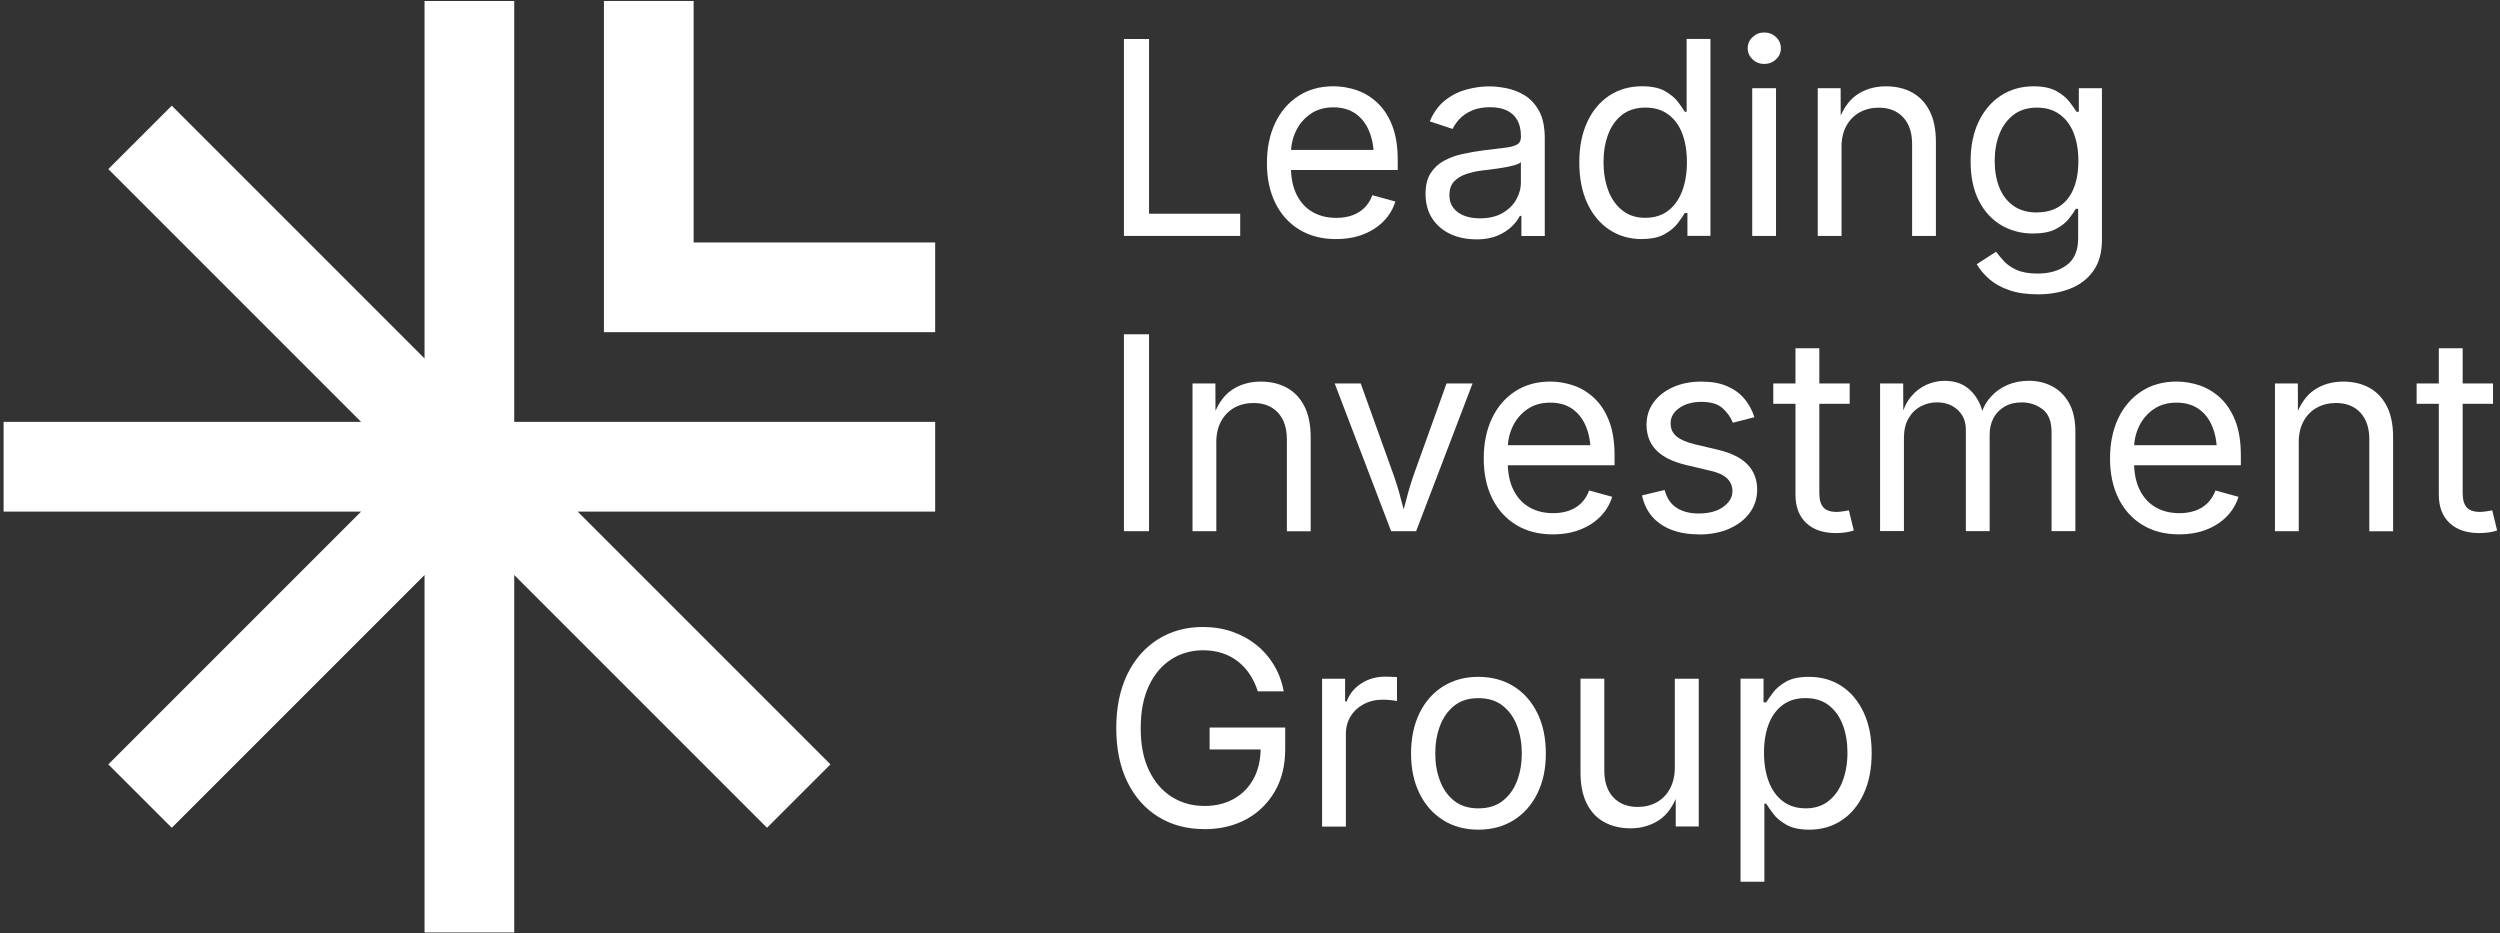
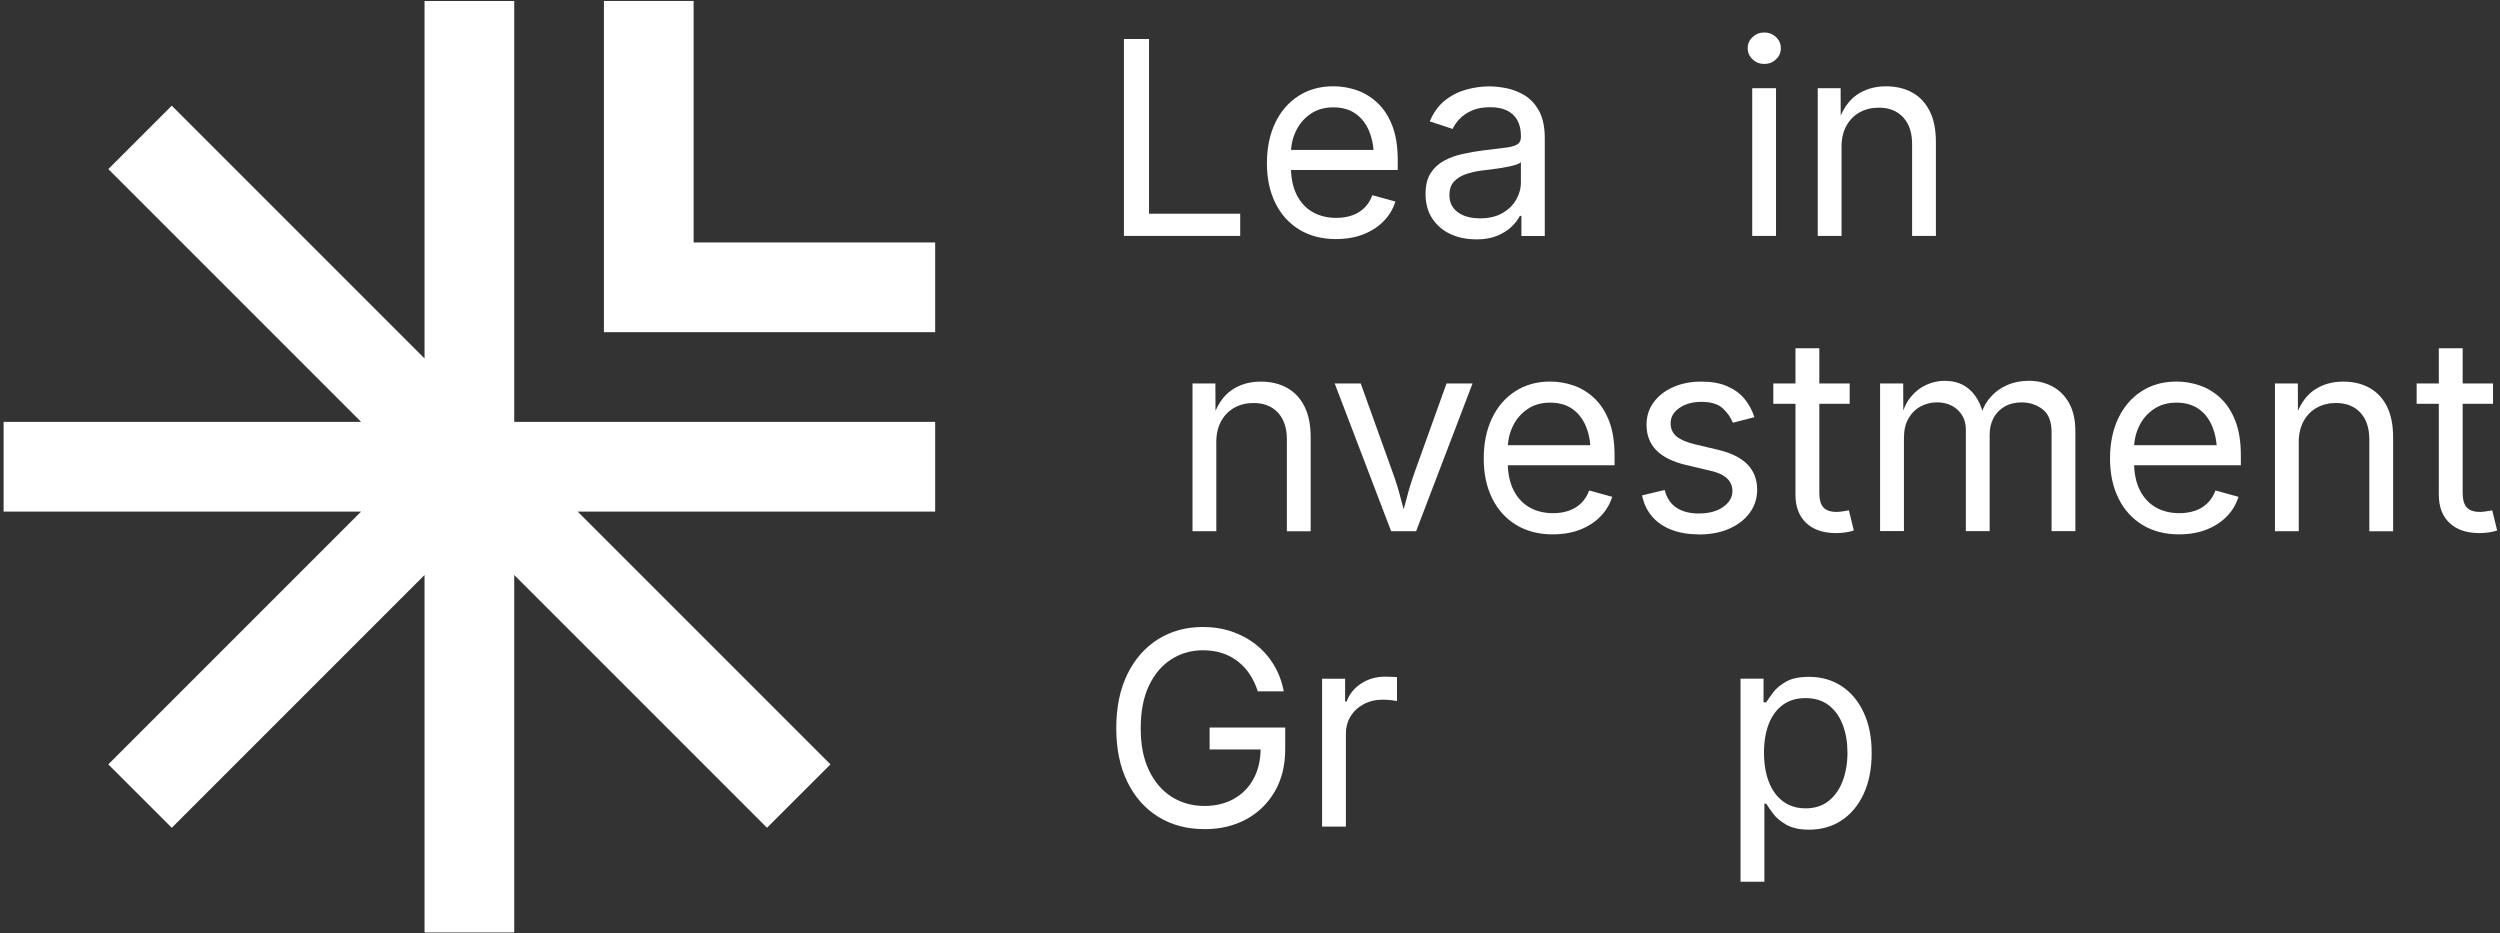
<svg xmlns="http://www.w3.org/2000/svg" width="541" height="202" viewBox="0 0 541 202" fill="none">
  <rect x="0" y="0" width="541" height="202" fill="#333333" stroke="none" />
  <path fill-rule="evenodd" clip-rule="evenodd" d="M111.28 0.21H91.87V77.57L37.17 22.87L23.44 36.59L78.14 91.29H0.78V110.71H78.14L23.44 165.41L37.17 179.13L91.87 124.43V201.79H111.28V124.43L165.98 179.13L179.71 165.41L125.01 110.71H202.37V91.29H111.28V0.21Z" fill="white" />
  <path fill-rule="evenodd" clip-rule="evenodd" d="M202.37 71.88V52.47H150.1V0.21H130.69V71.88H202.37Z" fill="white" />
  <path d="M243.22 51.05V8.44H248.65V46.25H268.38V51.05H243.21H243.22Z" fill="white" />
  <path d="M289.15 51.74C286.06 51.74 283.4 51.05 281.16 49.68C278.92 48.31 277.19 46.39 275.98 43.93C274.77 41.47 274.16 38.6 274.16 35.32C274.16 32.04 274.75 29.15 275.93 26.65C277.11 24.15 278.78 22.2 280.95 20.79C283.11 19.38 285.64 18.67 288.54 18.67C290.24 18.67 291.91 18.95 293.56 19.51C295.21 20.07 296.71 20.98 298.05 22.23C299.39 23.48 300.47 25.12 301.27 27.16C302.07 29.2 302.47 31.7 302.47 34.65V36.79H277.65V32.44H299.7L297.3 34.04C297.3 31.94 296.97 30.08 296.31 28.45C295.65 26.82 294.67 25.54 293.38 24.62C292.08 23.7 290.47 23.23 288.55 23.23C286.63 23.23 284.97 23.7 283.6 24.65C282.23 25.59 281.18 26.82 280.45 28.34C279.72 29.86 279.36 31.48 279.36 33.22V36.11C279.36 38.47 279.77 40.48 280.59 42.13C281.41 43.78 282.56 45.03 284.04 45.88C285.52 46.73 287.23 47.15 289.17 47.15C290.43 47.15 291.57 46.97 292.6 46.61C293.63 46.25 294.52 45.7 295.26 44.97C296 44.24 296.58 43.33 296.98 42.24L301.96 43.61C301.46 45.21 300.63 46.62 299.44 47.84C298.26 49.06 296.79 50.01 295.05 50.7C293.31 51.39 291.34 51.73 289.14 51.73L289.15 51.74Z" fill="white" />
  <path d="M319.38 51.79C317.36 51.79 315.52 51.41 313.88 50.65C312.23 49.89 310.92 48.77 309.95 47.3C308.98 45.83 308.49 44.05 308.49 41.95C308.49 40.12 308.85 38.63 309.58 37.49C310.31 36.35 311.27 35.45 312.48 34.79C313.69 34.13 315.03 33.64 316.5 33.32C317.97 33 319.45 32.74 320.93 32.55C322.84 32.3 324.39 32.11 325.59 31.98C326.79 31.85 327.68 31.62 328.26 31.29C328.84 30.97 329.13 30.41 329.13 29.63V29.46C329.13 28.13 328.88 27 328.39 26.07C327.89 25.15 327.15 24.44 326.16 23.94C325.17 23.44 323.93 23.2 322.44 23.2C320.95 23.2 319.61 23.44 318.52 23.92C317.43 24.4 316.55 24.99 315.88 25.71C315.2 26.42 314.69 27.15 314.35 27.9L309.4 26.27C310.22 24.33 311.32 22.81 312.72 21.71C314.11 20.61 315.65 19.84 317.32 19.38C319 18.92 320.66 18.69 322.3 18.69C323.37 18.69 324.58 18.82 325.95 19.08C327.31 19.34 328.63 19.85 329.9 20.61C331.17 21.37 332.22 22.5 333.05 24C333.88 25.5 334.29 27.49 334.29 29.99V51.07H329.23V46.72H328.89C328.53 47.46 327.95 48.23 327.14 49.02C326.33 49.81 325.3 50.47 324.02 51.01C322.74 51.54 321.2 51.81 319.39 51.81L319.38 51.79ZM320.26 47.25C322.17 47.25 323.78 46.88 325.09 46.13C326.4 45.38 327.41 44.42 328.09 43.23C328.77 42.04 329.12 40.79 329.12 39.5V35.07C328.91 35.32 328.45 35.54 327.75 35.74C327.04 35.94 326.24 36.12 325.33 36.27C324.42 36.42 323.55 36.55 322.7 36.66C321.85 36.77 321.18 36.85 320.68 36.9C319.44 37.05 318.28 37.32 317.21 37.69C316.13 38.06 315.27 38.61 314.62 39.32C313.97 40.03 313.65 41 313.65 42.22C313.65 43.33 313.94 44.25 314.51 44.99C315.08 45.73 315.86 46.3 316.85 46.68C317.84 47.06 318.98 47.25 320.25 47.25H320.26Z" fill="white" />
-   <path d="M355.3 51.74C352.65 51.74 350.3 51.06 348.26 49.71C346.22 48.36 344.63 46.44 343.48 43.96C342.34 41.48 341.76 38.55 341.76 35.15C341.76 31.75 342.34 28.85 343.49 26.38C344.64 23.91 346.24 22.01 348.28 20.67C350.32 19.34 352.67 18.67 355.32 18.67C357.4 18.67 359.05 19.01 360.27 19.7C361.49 20.39 362.43 21.16 363.09 22.03C363.75 22.9 364.25 23.62 364.59 24.19H364.99V8.43H370.14V51.04H365.16V46.09H364.59C364.25 46.68 363.74 47.42 363.06 48.31C362.38 49.2 361.43 49.99 360.2 50.68C358.97 51.38 357.33 51.72 355.29 51.72L355.3 51.74ZM356.07 47.13C358.01 47.13 359.65 46.62 360.99 45.6C362.32 44.58 363.33 43.16 364.02 41.35C364.71 39.54 365.05 37.45 365.05 35.09C365.05 32.73 364.71 30.66 364.04 28.9C363.37 27.14 362.36 25.76 361.02 24.77C359.68 23.78 358.04 23.28 356.07 23.28C354.1 23.28 352.37 23.8 351.02 24.85C349.67 25.9 348.67 27.31 348 29.1C347.33 30.88 347 32.88 347 35.09C347 37.3 347.34 39.35 348.01 41.17C348.69 42.99 349.7 44.44 351.06 45.52C352.41 46.6 354.08 47.14 356.06 47.14L356.07 47.13Z" fill="white" />
  <path d="M381.78 13.84C380.81 13.84 379.97 13.51 379.26 12.84C378.55 12.17 378.2 11.37 378.2 10.44C378.2 9.51 378.55 8.68 379.26 8.02C379.97 7.36 380.8 7.03 381.78 7.03C382.76 7.03 383.62 7.36 384.32 8.02C385.03 8.68 385.38 9.48 385.38 10.44C385.38 11.4 385.03 12.18 384.32 12.84C383.61 13.51 382.77 13.84 381.78 13.84ZM379.18 51.05V19.08H384.33V51.05H379.18Z" fill="white" />
  <path d="M398.51 31.89V51.05H393.36V19.08H398.31L398.34 26.83H397.63C398.6 23.87 399.99 21.78 401.79 20.54C403.59 19.3 405.7 18.68 408.12 18.68C410.27 18.68 412.16 19.12 413.78 20.01C415.4 20.9 416.66 22.23 417.57 24.01C418.48 25.79 418.93 28.04 418.93 30.75V51.05H413.78V31.17C413.78 28.71 413.14 26.79 411.85 25.39C410.56 24 408.8 23.3 406.57 23.3C405.04 23.3 403.67 23.63 402.45 24.3C401.23 24.97 400.27 25.94 399.56 27.22C398.85 28.5 398.5 30.05 398.5 31.88L398.51 31.89Z" fill="white" />
-   <path d="M440.92 63.69C438.56 63.69 436.51 63.39 434.79 62.79C433.06 62.19 431.63 61.39 430.49 60.4C429.35 59.41 428.44 58.33 427.77 57.17L431.95 54.48C432.41 55.09 432.97 55.77 433.65 56.51C434.33 57.25 435.24 57.89 436.4 58.41C437.55 58.93 439.06 59.2 440.93 59.2C443.48 59.2 445.59 58.59 447.24 57.37C448.89 56.15 449.71 54.22 449.71 51.59V45.18H449.22C448.86 45.79 448.35 46.51 447.69 47.35C447.03 48.19 446.09 48.93 444.86 49.57C443.63 50.21 441.99 50.53 439.93 50.53C437.38 50.53 435.08 49.92 433.04 48.71C431 47.5 429.39 45.73 428.21 43.41C427.03 41.08 426.44 38.25 426.44 34.92C426.44 31.59 427.02 28.76 428.18 26.33C429.34 23.9 430.95 22.02 433 20.68C435.05 19.35 437.4 18.68 440.05 18.68C442.11 18.68 443.75 19.02 444.98 19.7C446.21 20.38 447.16 21.15 447.83 22.03C448.5 22.91 449.01 23.63 449.37 24.2H449.86V19.08H454.86V51.88C454.86 54.63 454.24 56.87 453 58.62C451.76 60.36 450.09 61.65 447.98 62.47C445.87 63.29 443.52 63.7 440.93 63.7L440.92 63.69ZM440.78 45.96C442.72 45.96 444.36 45.52 445.7 44.63C447.03 43.74 448.04 42.47 448.73 40.8C449.42 39.13 449.76 37.13 449.76 34.81C449.76 32.49 449.42 30.54 448.75 28.82C448.08 27.1 447.07 25.74 445.73 24.76C444.4 23.78 442.75 23.29 440.78 23.29C438.81 23.29 437.07 23.81 435.72 24.85C434.37 25.89 433.35 27.28 432.67 29.01C431.99 30.75 431.65 32.68 431.65 34.82C431.65 36.96 431.99 38.95 432.68 40.63C433.37 42.31 434.39 43.62 435.74 44.56C437.09 45.5 438.77 45.98 440.77 45.98L440.78 45.96Z" fill="white" />
-   <path d="M248.65 72.34V114.95H243.22V72.34H248.65Z" fill="white" />
  <path d="M263.21 95.79V114.95H258.06V82.98H263.01L263.04 90.73H262.33C263.3 87.77 264.69 85.68 266.49 84.44C268.29 83.2 270.4 82.58 272.82 82.58C274.97 82.58 276.86 83.02 278.48 83.91C280.1 84.8 281.36 86.13 282.27 87.91C283.18 89.69 283.63 91.94 283.63 94.65V114.96H278.48V95.08C278.48 92.62 277.84 90.7 276.55 89.3C275.26 87.91 273.5 87.21 271.27 87.21C269.74 87.21 268.37 87.54 267.15 88.21C265.93 88.88 264.97 89.85 264.26 91.13C263.55 92.41 263.2 93.96 263.2 95.79H263.21Z" fill="white" />
  <path d="M301.04 114.95L288.83 82.98H294.46L301.27 101.94C301.99 103.9 302.61 105.86 303.11 107.82C303.62 109.78 304.14 111.67 304.7 113.5H302.81C303.36 111.67 303.89 109.78 304.4 107.82C304.9 105.87 305.51 103.91 306.22 101.94L313.03 82.98H318.66L306.45 114.95H301.04Z" fill="white" />
  <path d="M336.07 115.64C332.98 115.64 330.32 114.95 328.08 113.58C325.84 112.21 324.11 110.29 322.9 107.83C321.69 105.37 321.08 102.5 321.08 99.22C321.08 95.94 321.67 93.05 322.85 90.55C324.03 88.05 325.71 86.1 327.87 84.69C330.03 83.28 332.56 82.57 335.46 82.57C337.16 82.57 338.83 82.85 340.48 83.41C342.13 83.97 343.63 84.88 344.97 86.13C346.31 87.38 347.39 89.02 348.19 91.06C348.99 93.1 349.39 95.6 349.39 98.55V100.69H324.57V96.34H346.62L344.22 97.94C344.22 95.84 343.89 93.98 343.23 92.35C342.57 90.72 341.59 89.44 340.3 88.52C339 87.6 337.39 87.13 335.47 87.13C333.55 87.13 331.89 87.6 330.52 88.55C329.15 89.49 328.1 90.72 327.37 92.24C326.64 93.76 326.28 95.38 326.28 97.12V100.01C326.28 102.37 326.69 104.38 327.51 106.03C328.33 107.68 329.48 108.93 330.96 109.78C332.44 110.63 334.15 111.05 336.09 111.05C337.35 111.05 338.49 110.87 339.52 110.51C340.55 110.15 341.44 109.6 342.18 108.87C342.92 108.14 343.5 107.23 343.9 106.14L348.88 107.51C348.38 109.11 347.55 110.52 346.36 111.74C345.18 112.96 343.71 113.91 341.97 114.6C340.23 115.29 338.26 115.63 336.06 115.63L336.07 115.64Z" fill="white" />
  <path d="M367.64 115.64C365.45 115.64 363.5 115.32 361.79 114.68C360.08 114.04 358.68 113.09 357.57 111.83C356.46 110.57 355.72 109.03 355.34 107.2L360.23 106.03C360.69 107.78 361.55 109.07 362.82 109.89C364.09 110.71 365.68 111.12 367.58 111.12C369.81 111.12 371.59 110.64 372.91 109.69C374.23 108.74 374.9 107.6 374.9 106.29C374.9 105.18 374.51 104.26 373.74 103.53C372.97 102.8 371.79 102.25 370.21 101.89L364.89 100.63C361.99 99.94 359.84 98.88 358.43 97.44C357.02 96 356.31 94.16 356.31 91.91C356.31 90.08 356.82 88.46 357.85 87.06C358.88 85.66 360.29 84.56 362.07 83.77C363.85 82.98 365.88 82.58 368.15 82.58C370.42 82.58 372.21 82.91 373.74 83.57C375.27 84.23 376.52 85.13 377.49 86.29C378.46 87.45 379.17 88.77 379.65 90.28L374.99 91.48C374.55 90.34 373.82 89.3 372.8 88.36C371.78 87.43 370.24 86.96 368.18 86.96C366.27 86.96 364.69 87.4 363.42 88.28C362.15 89.16 361.52 90.26 361.52 91.6C361.52 92.78 361.95 93.73 362.81 94.45C363.67 95.16 365.03 95.74 366.9 96.18L371.73 97.32C374.63 98.01 376.77 99.07 378.16 100.51C379.55 101.95 380.25 103.77 380.25 105.96C380.25 107.83 379.72 109.49 378.66 110.95C377.6 112.41 376.12 113.56 374.23 114.4C372.33 115.24 370.14 115.66 367.64 115.66V115.64Z" fill="white" />
  <path d="M400.27 82.98V87.38H383.74V82.98H400.27ZM393.7 75.37V106.66C393.7 108.09 393.99 109.13 394.57 109.79C395.15 110.45 396.12 110.78 397.47 110.78C397.79 110.78 398.21 110.74 398.71 110.67C399.21 110.59 399.68 110.52 400.1 110.44L401.16 114.79C400.63 114.98 400.02 115.12 399.34 115.22C398.66 115.31 397.99 115.36 397.32 115.36C394.56 115.36 392.4 114.63 390.86 113.17C389.32 111.71 388.54 109.68 388.54 107.06V75.37H393.7Z" fill="white" />
  <path d="M406.85 114.95V82.98H411.85L411.88 90.13H411.48C411.92 88.39 412.61 86.96 413.55 85.83C414.49 84.7 415.6 83.84 416.87 83.27C418.14 82.7 419.46 82.41 420.83 82.41C423.16 82.41 425.04 83.12 426.48 84.55C427.92 85.98 428.85 87.86 429.27 90.18H428.58C428.96 88.58 429.66 87.2 430.67 86.03C431.68 84.87 432.9 83.97 434.34 83.34C435.78 82.71 437.35 82.4 439.04 82.4C440.89 82.4 442.58 82.8 444.1 83.6C445.62 84.4 446.84 85.61 447.75 87.23C448.66 88.85 449.11 90.9 449.11 93.38V114.94H443.96V93.52C443.96 91.21 443.31 89.56 442.02 88.57C440.72 87.58 439.22 87.08 437.5 87.08C436.07 87.08 434.83 87.38 433.8 87.98C432.77 88.58 431.96 89.41 431.4 90.45C430.84 91.5 430.56 92.7 430.56 94.05V114.93H425.41V92.99C425.41 91.22 424.82 89.79 423.64 88.7C422.46 87.61 420.96 87.07 419.15 87.07C417.91 87.07 416.74 87.36 415.65 87.94C414.55 88.52 413.67 89.38 413.01 90.53C412.34 91.67 412.01 93.09 412.01 94.79V114.92H406.86L406.85 114.95Z" fill="white" />
  <path d="M471.6 115.64C468.51 115.64 465.85 114.95 463.61 113.58C461.37 112.21 459.64 110.29 458.43 107.83C457.22 105.37 456.61 102.5 456.61 99.22C456.61 95.94 457.2 93.05 458.38 90.55C459.56 88.05 461.23 86.1 463.4 84.69C465.56 83.28 468.09 82.57 470.99 82.57C472.69 82.57 474.36 82.85 476.01 83.41C477.66 83.97 479.16 84.88 480.5 86.13C481.84 87.38 482.92 89.02 483.72 91.06C484.52 93.1 484.92 95.6 484.92 98.55V100.69H460.1V96.34H482.15L479.75 97.94C479.75 95.84 479.42 93.98 478.76 92.35C478.1 90.72 477.13 89.44 475.83 88.52C474.53 87.6 472.92 87.13 471 87.13C469.08 87.13 467.43 87.6 466.05 88.55C464.68 89.49 463.63 90.72 462.9 92.24C462.17 93.76 461.81 95.38 461.81 97.12V100.01C461.81 102.37 462.22 104.38 463.04 106.03C463.86 107.68 465.01 108.93 466.49 109.78C467.97 110.63 469.68 111.05 471.62 111.05C472.88 111.05 474.02 110.87 475.05 110.51C476.08 110.15 476.97 109.6 477.71 108.87C478.45 108.14 479.03 107.23 479.43 106.14L484.41 107.51C483.91 109.11 483.08 110.52 481.89 111.74C480.71 112.96 479.24 113.91 477.5 114.6C475.75 115.29 473.79 115.63 471.59 115.63L471.6 115.64Z" fill="white" />
  <path d="M497.45 95.79V114.95H492.3V82.98H497.25L497.28 90.73H496.57C497.54 87.77 498.93 85.68 500.73 84.44C502.53 83.2 504.64 82.58 507.06 82.58C509.21 82.58 511.1 83.02 512.72 83.91C514.34 84.8 515.6 86.13 516.51 87.91C517.42 89.69 517.87 91.94 517.87 94.65V114.96H512.72V95.08C512.72 92.62 512.08 90.7 510.79 89.3C509.5 87.91 507.74 87.21 505.51 87.21C503.98 87.21 502.61 87.54 501.39 88.21C500.17 88.88 499.21 89.85 498.5 91.13C497.79 92.41 497.44 93.96 497.44 95.79H497.45Z" fill="white" />
  <path d="M539.49 82.98V87.38H522.96V82.98H539.49ZM532.92 75.37V106.66C532.92 108.09 533.21 109.13 533.79 109.79C534.37 110.45 535.34 110.78 536.69 110.78C537.01 110.78 537.43 110.74 537.93 110.67C538.43 110.59 538.9 110.52 539.32 110.44L540.38 114.79C539.85 114.98 539.24 115.12 538.56 115.22C537.88 115.31 537.21 115.36 536.54 115.36C533.78 115.36 531.62 114.63 530.08 113.17C528.54 111.71 527.76 109.68 527.76 107.06V75.37H532.92Z" fill="white" />
  <path d="M260.63 179.42C256.84 179.42 253.51 178.53 250.65 176.76C247.79 174.99 245.56 172.47 243.96 169.2C242.36 165.93 241.56 162.06 241.56 157.58C241.56 153.1 242.36 149.17 243.96 145.9C245.56 142.63 247.77 140.11 250.6 138.34C253.42 136.57 256.65 135.68 260.29 135.68C262.54 135.68 264.64 136.01 266.6 136.68C268.55 137.35 270.3 138.3 271.85 139.54C273.4 140.78 274.68 142.25 275.7 143.96C276.72 145.67 277.42 147.55 277.8 149.61H272.19C271.75 148.24 271.17 147.01 270.45 145.92C269.73 144.83 268.86 143.9 267.86 143.12C266.86 142.34 265.73 141.74 264.47 141.33C263.21 140.92 261.83 140.72 260.32 140.72C257.82 140.72 255.55 141.36 253.51 142.65C251.47 143.94 249.85 145.83 248.65 148.34C247.45 150.85 246.85 153.93 246.85 157.59C246.85 161.25 247.45 164.27 248.67 166.77C249.88 169.27 251.52 171.17 253.6 172.46C255.68 173.76 258.02 174.41 260.64 174.41C263.04 174.41 265.16 173.9 266.99 172.88C268.82 171.86 270.25 170.41 271.27 168.53C272.29 166.65 272.8 164.44 272.8 161.88L274.43 162.19H261.76V157.44H278.12V162.1C278.12 165.63 277.37 168.69 275.86 171.28C274.35 173.87 272.29 175.88 269.67 177.3C267.05 178.72 264.04 179.43 260.65 179.43L260.63 179.42Z" fill="white" />
  <path d="M286.1 146.88H291.08V151.8H291.42C292.01 150.18 293.06 148.88 294.58 147.9C296.1 146.92 297.81 146.43 299.71 146.43C300.09 146.43 300.54 146.43 301.07 146.46C301.59 146.48 302.01 146.5 302.31 146.52V151.7C302.16 151.66 301.78 151.61 301.17 151.53C300.56 151.45 299.91 151.41 299.23 151.41C297.7 151.41 296.34 151.73 295.13 152.37C293.92 153.01 292.97 153.89 292.28 155C291.59 156.12 291.25 157.4 291.25 158.85V178.87H286.1V146.88Z" fill="white" />
-   <path d="M319.91 179.54C317.01 179.54 314.47 178.85 312.29 177.48C310.11 176.11 308.4 174.18 307.18 171.7C305.96 169.22 305.35 166.34 305.35 163.06C305.35 159.78 305.96 156.81 307.18 154.32C308.4 151.83 310.1 149.9 312.29 148.53C314.47 147.16 317.01 146.47 319.91 146.47C322.81 146.47 325.38 147.16 327.57 148.53C329.76 149.9 331.47 151.83 332.69 154.32C333.91 156.81 334.52 159.72 334.52 163.06C334.52 166.4 333.91 169.22 332.69 171.7C331.47 174.18 329.76 176.1 327.57 177.48C325.38 178.85 322.82 179.54 319.91 179.54ZM319.91 174.93C322.06 174.93 323.84 174.38 325.23 173.27C326.62 172.16 327.65 170.71 328.32 168.91C328.99 167.11 329.32 165.16 329.32 163.06C329.32 160.96 328.99 158.98 328.32 157.15C327.65 155.33 326.62 153.86 325.23 152.75C323.84 151.63 322.06 151.08 319.91 151.08C317.76 151.08 316.02 151.64 314.65 152.75C313.28 153.87 312.26 155.33 311.59 157.14C310.92 158.95 310.59 160.92 310.59 163.06C310.59 165.2 310.92 167.11 311.59 168.91C312.26 170.71 313.28 172.17 314.65 173.27C316.02 174.38 317.78 174.93 319.91 174.93Z" fill="white" />
-   <path d="M352.86 179.25C350.71 179.25 348.81 178.81 347.18 177.92C345.55 177.03 344.28 175.69 343.38 173.9C342.48 172.11 342.02 169.87 342.02 167.18V146.87H347.17V166.75C347.17 169.21 347.82 171.14 349.11 172.53C350.41 173.92 352.17 174.62 354.4 174.62C355.92 174.62 357.29 174.29 358.5 173.62C359.71 172.95 360.67 171.98 361.37 170.69C362.07 169.4 362.43 167.85 362.43 166.04V146.88H367.61V178.85H362.63V171.1H363.32C362.33 174.09 360.92 176.2 359.1 177.42C357.28 178.64 355.2 179.25 352.85 179.25H352.86Z" fill="white" />
  <path d="M376.65 190.8V146.87H381.63V151.99H382.2C382.56 151.42 383.07 150.7 383.72 149.83C384.37 148.96 385.3 148.19 386.52 147.5C387.74 146.81 389.39 146.47 391.47 146.47C394.14 146.47 396.49 147.14 398.52 148.47C400.55 149.8 402.14 151.71 403.3 154.18C404.46 156.65 405.03 159.57 405.03 162.95C405.03 166.33 404.46 169.28 403.31 171.76C402.17 174.24 400.58 176.16 398.55 177.51C396.52 178.86 394.17 179.54 391.5 179.54C389.48 179.54 387.85 179.19 386.61 178.5C385.37 177.8 384.42 177.01 383.75 176.13C383.08 175.24 382.57 174.51 382.21 173.91H381.81V190.81H376.66L376.65 190.8ZM390.72 174.93C392.72 174.93 394.4 174.39 395.74 173.31C397.08 172.23 398.09 170.78 398.77 168.96C399.45 167.14 399.79 165.11 399.79 162.88C399.79 160.65 399.46 158.67 398.79 156.89C398.12 155.11 397.12 153.69 395.77 152.64C394.43 151.59 392.74 151.07 390.72 151.07C388.7 151.07 387.11 151.57 385.77 152.56C384.43 153.55 383.43 154.93 382.75 156.69C382.07 158.45 381.73 160.52 381.73 162.88C381.73 165.24 382.07 167.33 382.76 169.14C383.45 170.95 384.46 172.37 385.81 173.39C387.15 174.41 388.79 174.92 390.71 174.92L390.72 174.93Z" fill="white" />
</svg>